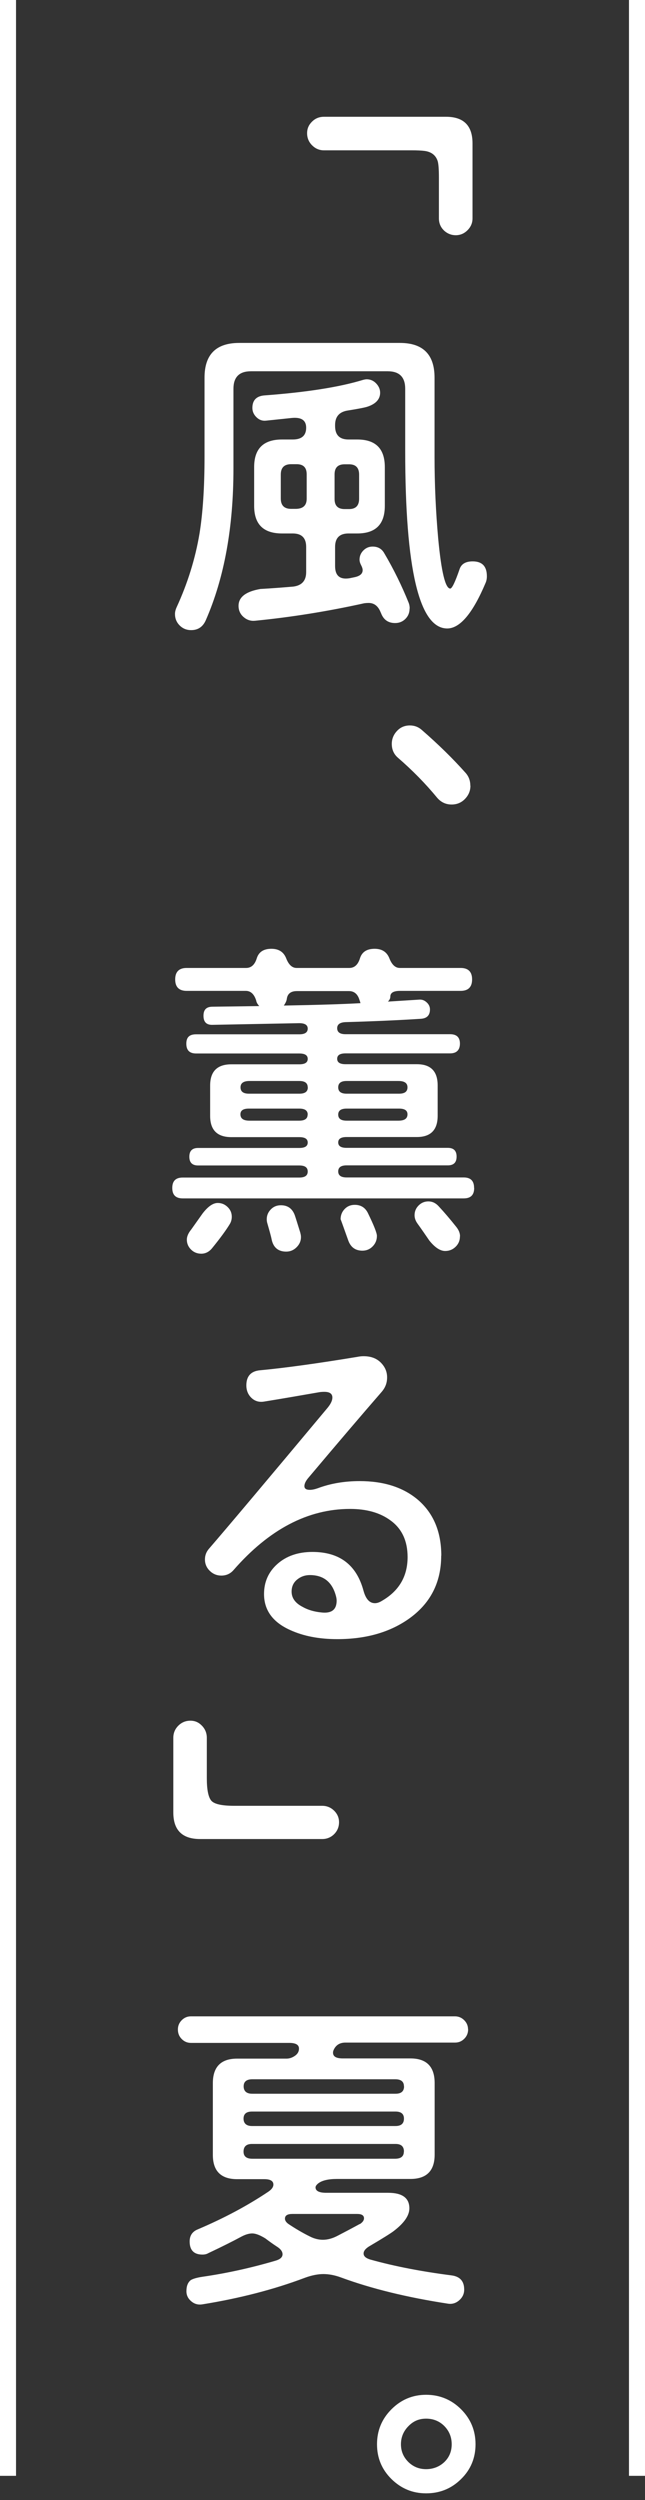
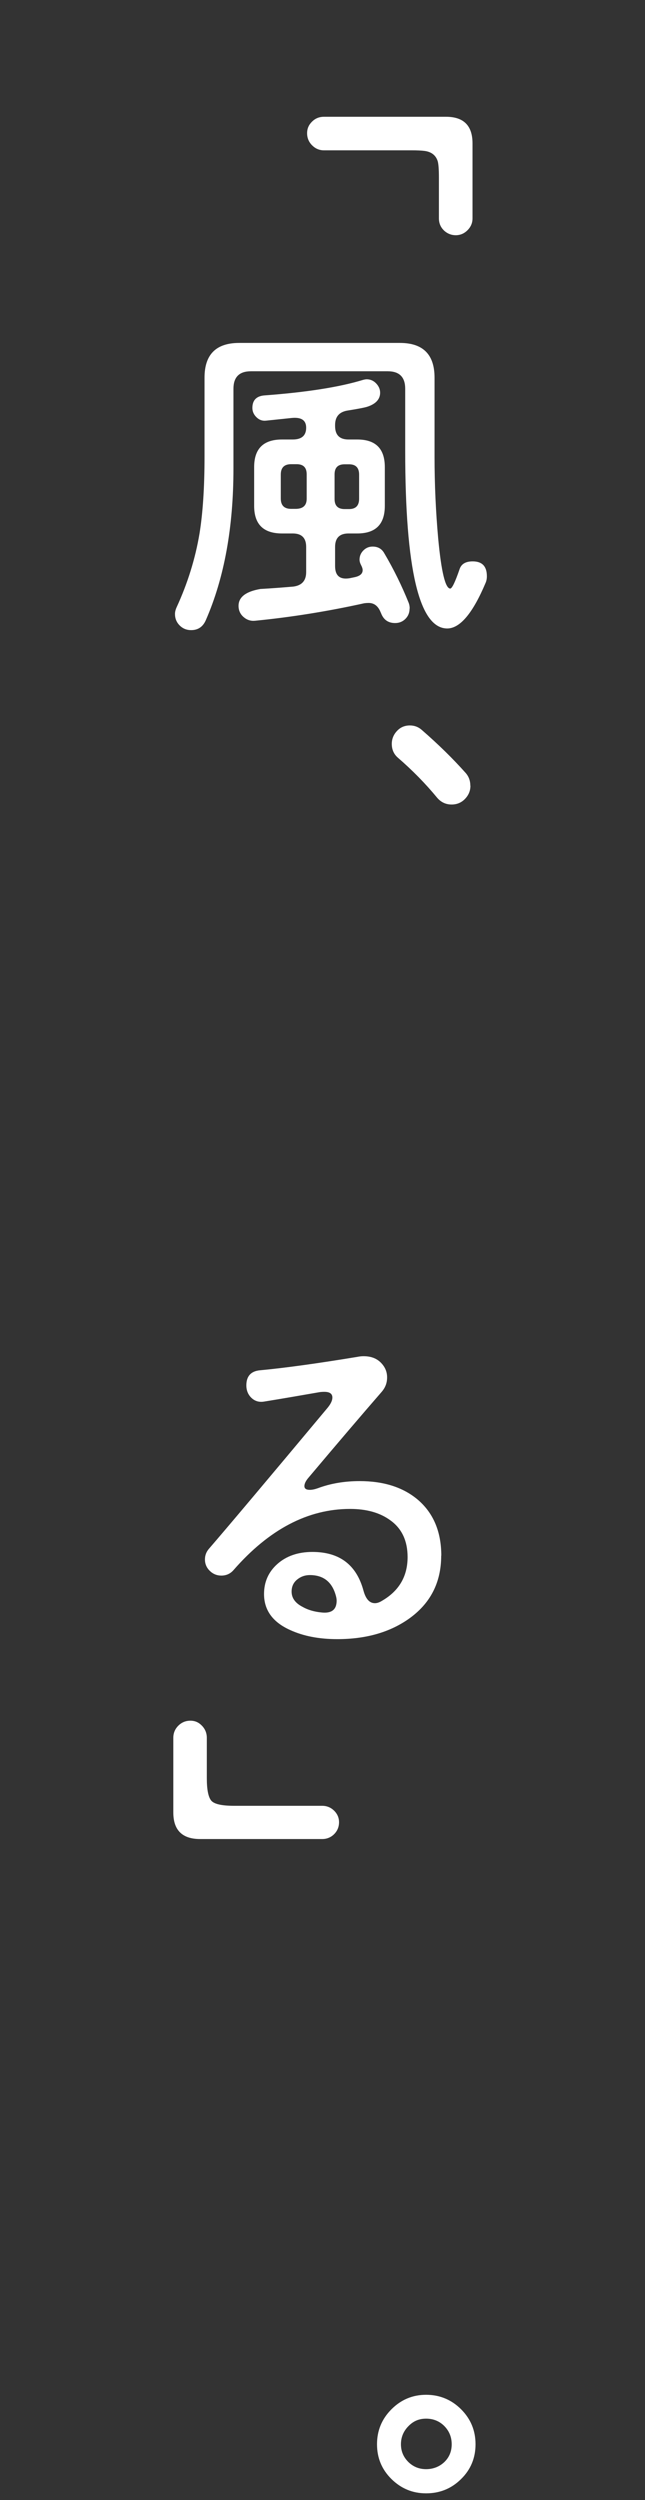
<svg xmlns="http://www.w3.org/2000/svg" id="a" width="62" height="240" viewBox="0 0 62 240">
  <rect x="0" y="0" width="62" height="240" fill="#333333" stroke="none" />
  <path d="m45.42,20.97c0,.43-.16.81-.48,1.13-.32.32-.7.48-1.13.48s-.83-.16-1.15-.47c-.31-.31-.47-.69-.47-1.15v-3.91c0-.82-.04-1.36-.13-1.62-.19-.54-.6-.85-1.23-.94-.3-.04-.72-.06-1.26-.06h-8.44c-.43,0-.81-.16-1.13-.48-.32-.32-.48-.71-.48-1.16s.16-.8.47-1.11c.31-.31.69-.47,1.15-.47h11.73c1.7,0,2.55.85,2.55,2.55v7.21Z" fill="#fff" stroke-width="0" />
  <path d="m46.8,55.32c0,.24-.04.45-.13.65-1.23,2.91-2.46,4.36-3.68,4.36-2.69,0-4.04-5.69-4.04-17.06v-5.95c0-1.12-.56-1.68-1.68-1.68h-13.15c-1.12,0-1.68.56-1.68,1.68v7.66c0,5.64-.88,10.49-2.65,14.54-.28.65-.75.97-1.42.97-.43,0-.8-.15-1.1-.45-.3-.3-.45-.67-.45-1.1,0-.19.05-.41.16-.65,1.05-2.28,1.79-4.64,2.2-7.08.32-1.98.48-4.44.48-7.37v-7.59c0-2.22,1.11-3.33,3.33-3.33h15.45c2.22,0,3.33,1.11,3.33,3.33v7.59c0,2.67.12,5.29.35,7.85.3,3.21.69,4.81,1.16,4.81.17,0,.47-.62.9-1.87.17-.5.59-.74,1.26-.74.9,0,1.36.47,1.36,1.42Zm-7.43,3.1c0,.39-.13.72-.4.99-.27.27-.6.4-.99.4-.67,0-1.12-.32-1.36-.97l-.03-.06c-.24-.6-.62-.9-1.16-.9-.13,0-.27.01-.42.03-3.53.78-7.03,1.34-10.5,1.68-.41.04-.78-.08-1.1-.36-.32-.28-.48-.64-.48-1.07,0-.84.7-1.38,2.1-1.62,1.06-.06,2.11-.14,3.17-.23.82-.11,1.23-.57,1.23-1.39v-2.42c0-.86-.43-1.29-1.29-1.29h-1.03c-1.79,0-2.68-.88-2.68-2.65v-3.72c0-1.77.89-2.65,2.68-2.65h1.03c.86,0,1.29-.38,1.29-1.13,0-.71-.45-1.02-1.36-.94l-2.49.26c-.35.04-.65-.06-.92-.32-.27-.26-.4-.56-.4-.9,0-.73.38-1.13,1.13-1.2,4.07-.3,7.24-.8,9.5-1.49.15-.04.27-.06.36-.06.34,0,.65.13.9.39s.39.56.39.9c0,.6-.39,1.05-1.16,1.32-.24.09-.89.22-1.97.39-.8.13-1.2.59-1.2,1.39v.1c0,.86.43,1.29,1.29,1.29h.84c1.77,0,2.65.88,2.65,2.65v3.72c0,1.77-.88,2.65-2.65,2.65h-.84c-.86,0-1.29.43-1.29,1.29v1.84c0,.8.34,1.2,1.03,1.2.11,0,.23-.01.36-.03l.48-.1c.52-.11.78-.33.78-.68,0-.13-.05-.29-.15-.48-.1-.19-.15-.37-.15-.52,0-.34.12-.64.37-.89.25-.25.54-.37.89-.37.49,0,.86.2,1.1.61.93,1.57,1.71,3.17,2.36,4.78.06.15.1.33.1.55Zm-9.89-10.53v-2.36c0-.65-.32-.97-.97-.97h-.52c-.67,0-1,.33-1,1v2.29c0,.67.33,1,1,1h.42c.71,0,1.07-.32,1.07-.97Zm5.04-.03v-2.29c0-.67-.32-1-.97-1h-.42c-.65,0-.97.32-.97.97v2.36c0,.65.32.97.97.97h.42c.65,0,.97-.33.97-1Z" fill="#fff" stroke-width="0" />
  <path d="m45.22,75.42c0,.5-.18.92-.53,1.28-.35.36-.78.53-1.28.53-.56,0-1.02-.22-1.39-.65-1.12-1.36-2.38-2.64-3.78-3.85-.39-.34-.58-.79-.58-1.32,0-.47.17-.89.5-1.24.33-.36.75-.53,1.24-.53.43,0,.81.14,1.13.42,1.59,1.38,3,2.76,4.23,4.14.3.34.45.75.45,1.23Z" fill="#fff" stroke-width="0" />
-   <path d="m45.58,114.04c0,.67-.33,1-1,1h-27.02c-.67,0-1-.33-1-1s.33-1,1-1h11.21c.54,0,.81-.19.81-.58s-.27-.58-.81-.58h-9.73c-.56,0-.84-.28-.84-.84s.28-.84.84-.84h9.73c.54,0,.81-.17.81-.52s-.27-.52-.81-.52h-6.53c-1.36,0-2.04-.68-2.04-2.04v-2.91c0-1.36.68-2.04,2.04-2.04h6.53c.54,0,.81-.17.81-.52s-.27-.52-.81-.52h-9.92c-.63,0-.94-.31-.94-.94s.31-.9.94-.9h9.92c.54,0,.81-.18.81-.55,0-.34-.27-.52-.81-.52l-8.34.16c-.58.02-.87-.27-.87-.87s.29-.87.87-.87l4.49-.06c-.17-.19-.27-.37-.29-.52-.19-.62-.53-.94-1-.94h-5.69c-.73,0-1.1-.37-1.1-1.1s.37-1.1,1.1-1.1h5.72c.49,0,.83-.31,1.02-.92s.65-.92,1.41-.92c.71,0,1.18.31,1.42.92s.57.92,1,.92h5.07c.49,0,.83-.31,1.02-.92s.65-.92,1.41-.92c.71,0,1.18.31,1.42.92s.57.92,1,.92h5.85c.73,0,1.1.37,1.1,1.1s-.37,1.1-1.1,1.1h-5.82c-.63,0-.94.18-.94.55,0,.17-.08.33-.23.48l3.01-.19c.26-.02.49.06.71.26.21.19.32.42.32.68,0,.56-.29.86-.87.9-2.03.13-4.44.24-7.24.32-.54.02-.81.22-.81.58,0,.39.27.58.81.58h10.05c.62,0,.94.3.94.9s-.31.94-.94.94h-10.05c-.54,0-.81.17-.81.52s.27.52.81.52h6.85c1.34,0,2,.68,2,2.04v2.91c0,1.36-.67,2.04-2,2.04h-6.75c-.54,0-.81.17-.81.52s.27.52.81.52h9.73c.56,0,.84.28.84.84s-.28.84-.84.84h-9.73c-.54,0-.81.19-.81.58s.27.58.81.58h11.25c.67,0,1,.33,1,1Zm-23.3,2.75c0,.26-.06.5-.19.71-.35.58-.92,1.36-1.71,2.33-.28.34-.63.52-1.03.52-.39,0-.72-.13-.99-.4-.27-.27-.4-.59-.4-.95,0-.3.14-.63.42-.97.37-.52.73-1.03,1.1-1.55.52-.67,1-1,1.45-1,.37,0,.68.13.95.39.27.26.4.57.4.94Zm7.3-12.41c0-.41-.27-.61-.81-.61h-4.78c-.58,0-.87.2-.87.61s.27.61.81.61h4.85c.54,0,.81-.2.81-.61Zm0,2.62c0-.39-.27-.58-.81-.58h-4.85c-.54,0-.81.18-.81.55,0,.41.29.61.87.61h4.78c.54,0,.81-.19.81-.58Zm-.71,11.37c.04.13.06.26.06.39,0,.37-.14.69-.42.97-.28.28-.61.42-1,.42-.75,0-1.22-.38-1.39-1.13-.06-.32-.21-.85-.42-1.58-.04-.13-.06-.26-.06-.39,0-.37.13-.68.39-.95.26-.27.58-.4.97-.4.65,0,1.09.31,1.33.94.09.26.27.84.55,1.74Zm5.78-22.07c-.02-.09-.05-.19-.1-.32-.17-.56-.51-.84-1-.84h-5.01c-.58,0-.9.25-.97.74-.02.19-.12.41-.29.65,3.34-.06,5.79-.14,7.37-.23Zm4.52,8.08c0-.41-.29-.61-.87-.61h-4.98c-.54,0-.81.2-.81.61s.27.61.81.61h5.04c.54,0,.81-.2.81-.61Zm0,2.59c0-.37-.27-.55-.81-.55h-5.04c-.54,0-.81.19-.81.58s.27.58.81.58h4.98c.58,0,.87-.2.87-.61Zm-2.94,11.67c0,.39-.13.72-.4,1-.27.28-.6.42-.99.42-.67,0-1.12-.32-1.36-.97-.5-1.4-.74-2.08-.74-2.04,0-.39.13-.72.39-.99.26-.27.58-.4.97-.4.58,0,1,.26,1.26.78.58,1.19.87,1.92.87,2.2Zm7.98.06c0,.39-.14.72-.42.99-.28.27-.61.4-1,.4-.47,0-.98-.33-1.52-1-.37-.54-.74-1.08-1.13-1.62-.19-.26-.29-.53-.29-.81,0-.37.13-.68.39-.94s.57-.39.94-.39.69.15.97.45c.56.6,1.13,1.27,1.71,2,.24.3.36.6.36.9Z" fill="#fff" stroke-width="0" />
  <path d="m42.41,149.33c0,2.61-1.06,4.64-3.17,6.11-1.83,1.27-4.1,1.91-6.82,1.91-1.75,0-3.25-.29-4.52-.87-1.68-.75-2.52-1.91-2.52-3.46,0-1.16.43-2.13,1.29-2.89.86-.76,1.98-1.15,3.36-1.15,2.61,0,4.24,1.24,4.91,3.72.22.8.58,1.2,1.1,1.2.21,0,.44-.08.68-.23,1.64-.95,2.46-2.35,2.46-4.2,0-1.55-.55-2.73-1.65-3.52-.99-.73-2.28-1.1-3.88-1.1-4.05,0-7.79,1.96-11.21,5.88-.3.34-.69.52-1.16.52-.43,0-.8-.15-1.11-.45-.31-.3-.47-.67-.47-1.1,0-.39.13-.73.39-1.03,1.79-2.07,5.59-6.58,11.41-13.54.3-.37.45-.69.45-.97,0-.37-.26-.55-.78-.55-.15,0-.3.01-.45.03-1.85.32-3.62.63-5.3.9-.5.09-.91-.03-1.24-.34-.33-.31-.5-.72-.5-1.21,0-.88.44-1.37,1.32-1.45,2.37-.22,5.49-.65,9.37-1.29.19-.04.39-.06.58-.06.69,0,1.24.2,1.65.61.41.41.61.88.61,1.42s-.17.98-.52,1.39c-1.87,2.15-4.21,4.89-7.01,8.21-.28.32-.42.6-.42.84s.17.36.52.36c.22,0,.47-.05.78-.16,1.21-.45,2.54-.68,4.01-.68,2.33,0,4.2.6,5.62,1.81,1.49,1.29,2.23,3.08,2.23,5.36Zm-10.11,3.91c-.35-1.36-1.19-2.04-2.52-2.04-.47,0-.88.15-1.23.44-.35.29-.52.67-.52,1.15,0,.6.34,1.09,1.03,1.45.52.3,1.13.48,1.84.55.97.11,1.46-.27,1.46-1.13,0-.13-.02-.27-.06-.42Z" fill="#fff" stroke-width="0" />
  <path d="m32.59,174.92c0,.45-.16.84-.47,1.15-.31.31-.7.47-1.15.47h-11.73c-1.72,0-2.58-.85-2.58-2.55v-7.17c0-.45.16-.84.48-1.16.32-.32.71-.48,1.16-.48s.8.16,1.11.48c.31.32.47.71.47,1.16v3.88c0,1.12.15,1.84.44,2.17.29.32,1.02.48,2.18.48h8.47c.45,0,.83.16,1.15.47.31.31.47.68.47,1.11Z" fill="#fff" stroke-width="0" />
-   <path d="m45,194.79c0,.37-.12.67-.37.92-.25.25-.54.37-.89.37h-10.54c-.54,0-.92.24-1.13.71-.04.09-.06.17-.06.26,0,.37.31.55.94.55h6.5c1.55,0,2.33.79,2.33,2.36v6.88c0,1.55-.78,2.33-2.33,2.33h-7.05c-.86,0-1.48.15-1.84.45-.15.13-.23.25-.23.36,0,.34.34.52,1.03.52h5.95c1.36,0,2.04.5,2.04,1.49,0,.69-.5,1.41-1.49,2.17-.24.19-1.03.69-2.39,1.49-.35.22-.52.44-.52.68,0,.26.22.45.65.58,2.33.65,4.93,1.15,7.82,1.52.8.11,1.2.56,1.2,1.36,0,.41-.16.75-.48,1.03-.32.28-.69.39-1.1.32-3.92-.6-7.35-1.44-10.28-2.52-.6-.22-1.16-.32-1.68-.32s-1.13.12-1.78.36c-2.97,1.12-6.26,1.97-9.86,2.55-.39.06-.74-.03-1.05-.29-.31-.26-.47-.58-.47-.97,0-.5.14-.85.42-1.07.22-.13.59-.24,1.13-.32,2.35-.34,4.7-.86,7.04-1.55.43-.13.65-.33.65-.61,0-.26-.18-.51-.55-.74-.37-.24-.73-.5-1.1-.78-.52-.32-.94-.48-1.26-.48s-.68.11-1.07.32c-.76.41-1.81.94-3.17,1.58-.15.09-.33.13-.55.13-.82,0-1.23-.42-1.23-1.26,0-.56.26-.95.78-1.16,2.5-1.06,4.76-2.26,6.79-3.62.32-.22.48-.44.48-.68,0-.34-.29-.52-.87-.52h-2.62c-1.55,0-2.33-.78-2.33-2.33v-6.88c0-1.57.78-2.36,2.33-2.36h4.75c.28,0,.55-.09.81-.27.26-.18.39-.41.39-.69,0-.37-.31-.55-.94-.55h-9.44c-.35,0-.64-.12-.89-.37-.25-.25-.37-.55-.37-.92,0-.34.12-.64.37-.89.25-.25.54-.37.89-.37h25.37c.34,0,.64.12.89.37.25.25.37.54.37.89Zm-6.17,5.49c0-.45-.28-.68-.84-.68h-13.73c-.56,0-.84.23-.84.68s.27.71.81.71h13.8c.54,0,.81-.24.81-.71Zm0,3.1c0-.45-.27-.68-.81-.68h-13.8c-.54,0-.81.23-.81.68s.27.71.81.71h13.8c.54,0,.81-.24.81-.71Zm0,3.17c0-.5-.27-.74-.81-.74h-13.8c-.54,0-.81.25-.81.74,0,.45.28.68.84.68h13.73c.56,0,.84-.23.84-.68Zm-4.23,6.95c.26-.17.39-.36.39-.55,0-.28-.22-.42-.65-.42h-6.24c-.47,0-.71.15-.71.45,0,.19.13.38.39.55.65.43,1.31.82,2,1.16.43.22.85.32,1.26.32.45,0,.93-.13,1.42-.39.62-.32,1.34-.7,2.13-1.13Z" fill="#fff" stroke-width="0" />
  <path d="m45.71,234.64c0,1.31-.46,2.43-1.39,3.34-.93.92-2.05,1.37-3.36,1.37s-2.4-.46-3.33-1.37c-.93-.92-1.39-2.03-1.39-3.34s.46-2.43,1.39-3.36c.93-.93,2.04-1.39,3.33-1.39s2.43.46,3.36,1.39c.93.93,1.39,2.05,1.39,3.36Zm-2.29,0c0-.69-.24-1.27-.71-1.75-.47-.47-1.06-.71-1.75-.71s-1.24.24-1.71.73c-.47.48-.71,1.06-.71,1.73s.24,1.23.71,1.7c.47.46,1.04.69,1.71.69s1.27-.23,1.75-.68c.47-.45.71-1.02.71-1.71Z" fill="#fff" stroke-width="0" />
-   <rect x="60.46" width="1.54" height="237.67" fill="#fff" stroke-width="0" />
-   <rect width="1.54" height="237.67" fill="#fff" stroke-width="0" />
</svg>